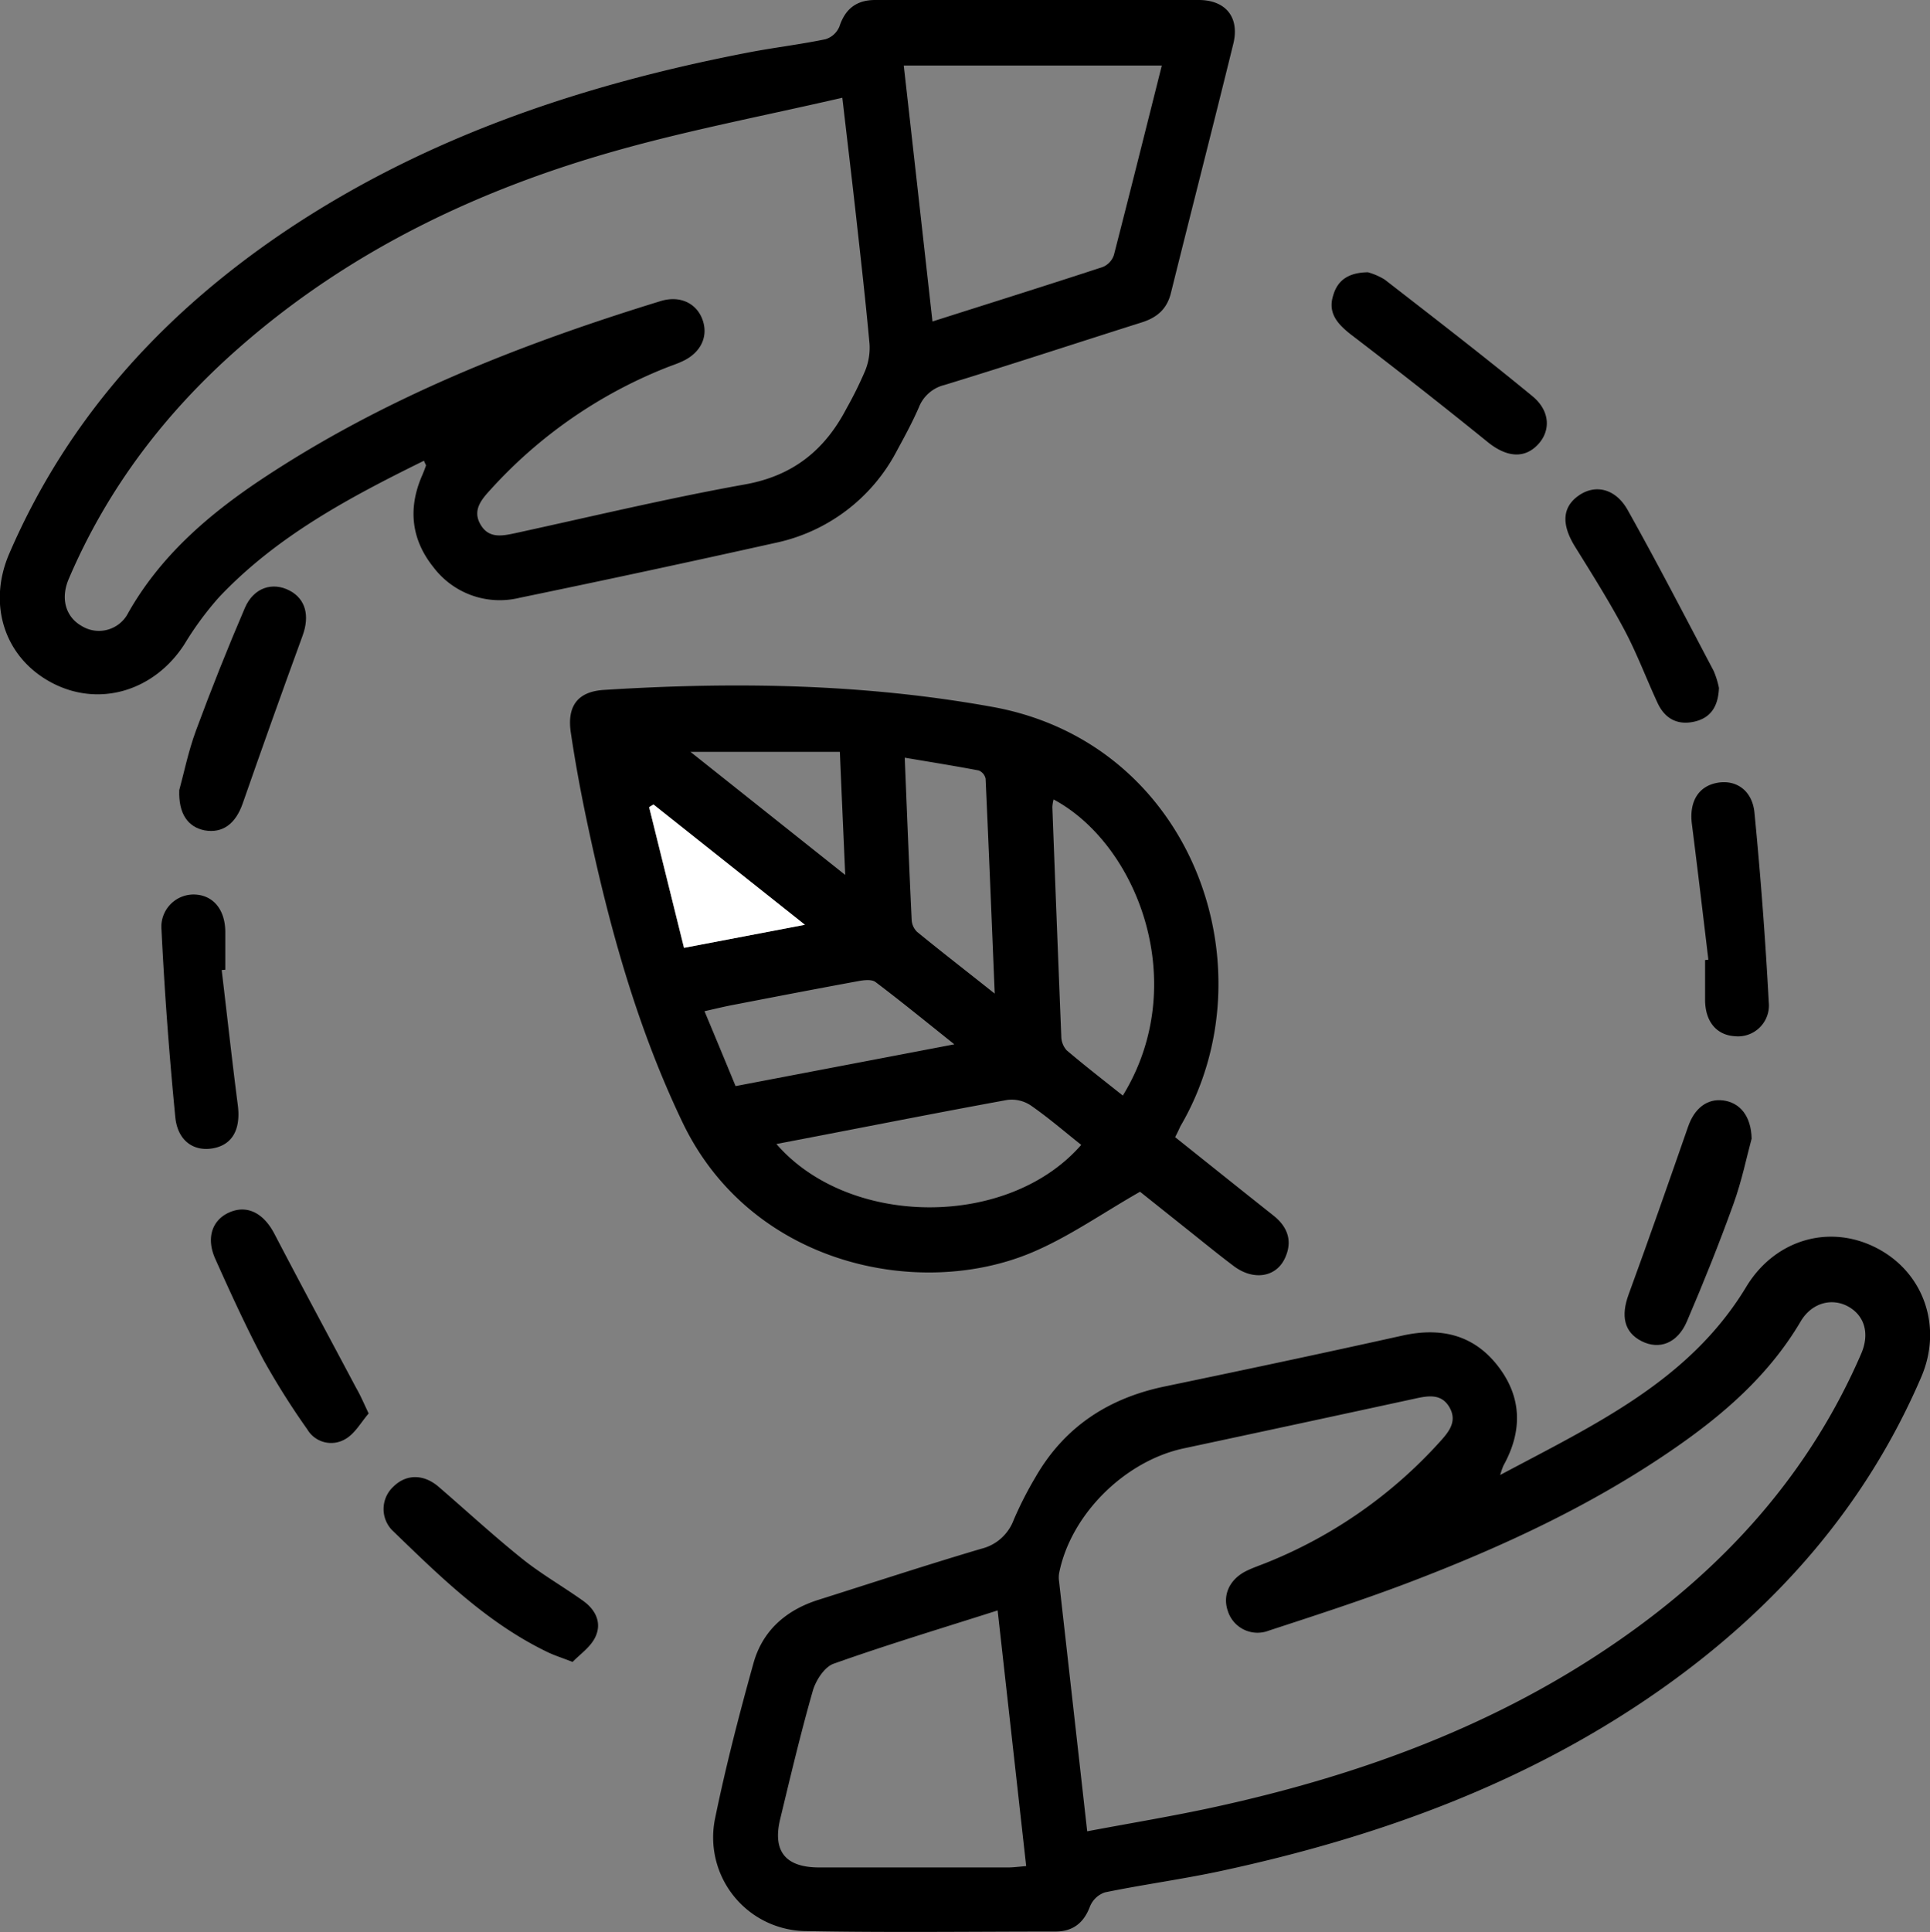
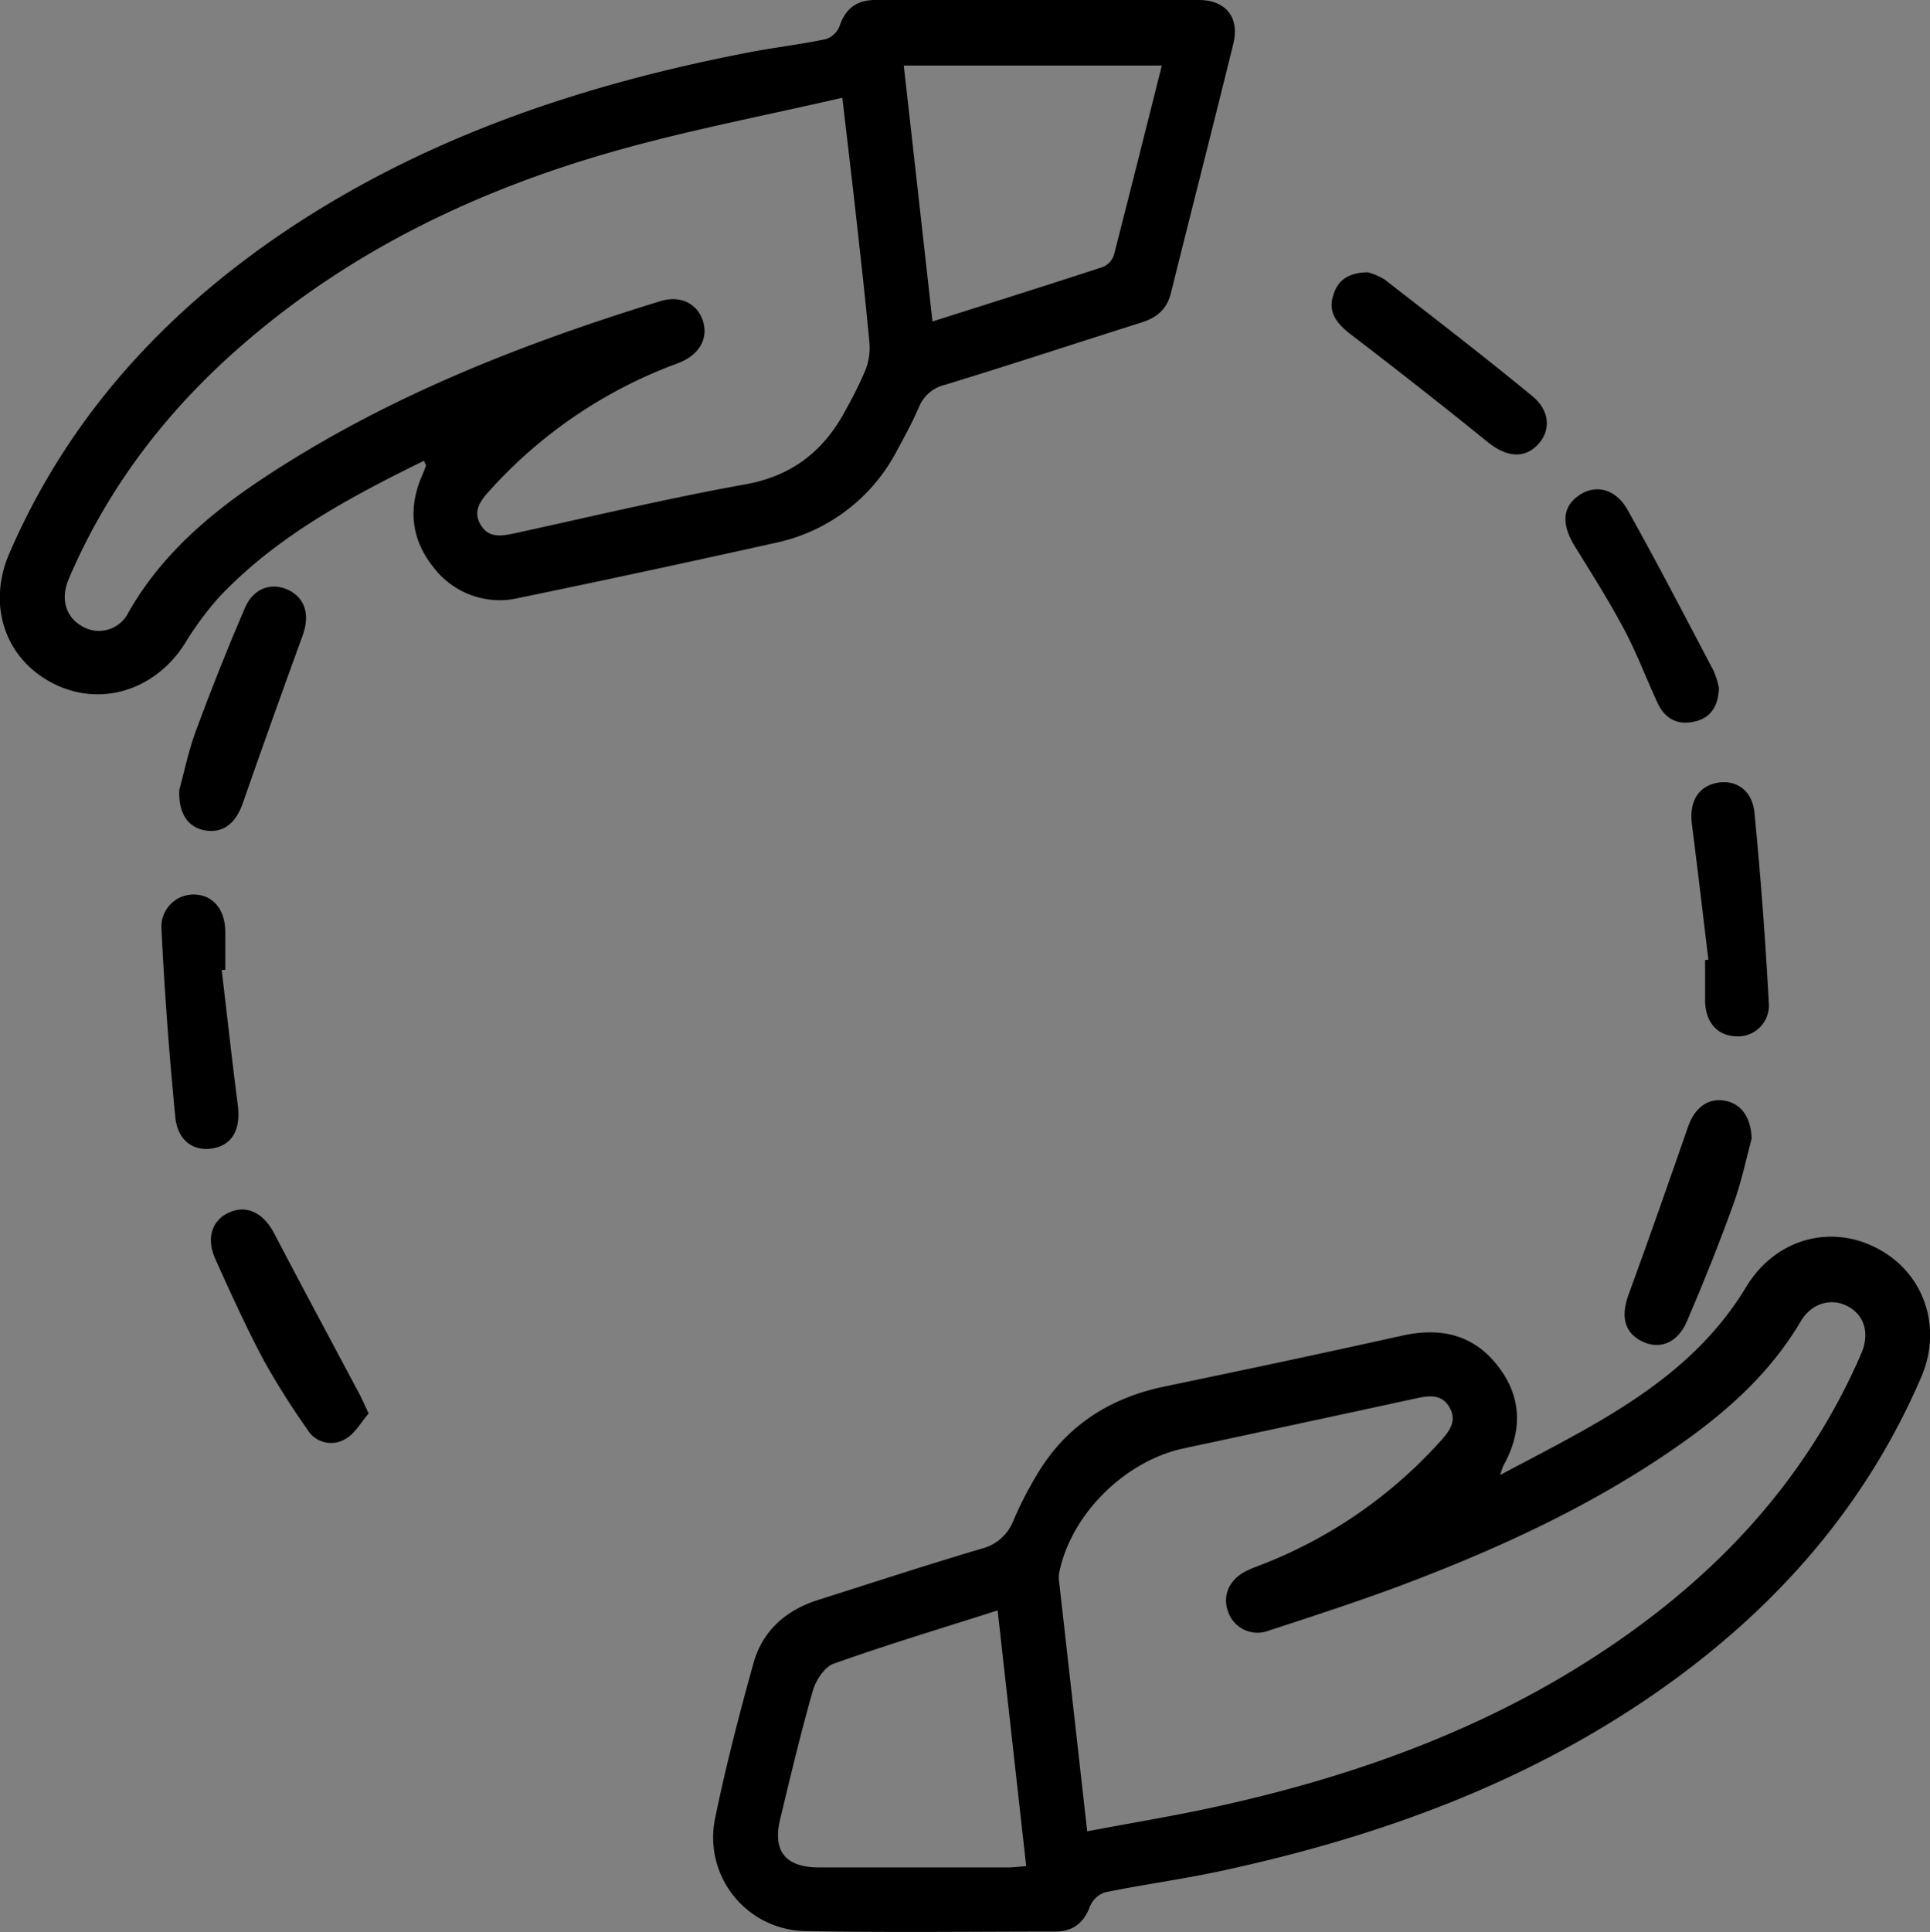
<svg xmlns="http://www.w3.org/2000/svg" viewBox="0 0 359.04 359.37">
  <rect x="0" y="0" width="359.04" height="359.37" fill="#808080" stroke="none" />
  <defs>
    <style>.cls-1{fill:#fff;}</style>
  </defs>
  <title>icon-values</title>
  <g id="Capa_2" data-name="Capa 2">
    <g id="Capa_1-2" data-name="Capa 1">
      <path d="M78.87,85.69C64.93,92.55,51.43,99.75,40.72,111.1a59.25,59.25,0,0,0-6.4,8.7c-5.64,8.77-15.93,11.82-24.71,7.17s-12-14.58-7.85-24.09C12.84,77.24,31,57.65,54,42.37c26-17.2,54.9-26.76,85.23-32.61,4.76-.92,9.6-1.48,14.35-2.47a4.09,4.09,0,0,0,2.58-2.36C157.26,1.58,159.41,0,162.81,0Q192.93,0,223,0c5.05,0,7.64,3.26,6.43,8.16-3.8,15.47-7.77,30.9-11.61,46.36-.75,3-2.62,4.57-5.48,5.46C200.14,63.84,188,67.84,175.71,71.6a6.86,6.86,0,0,0-4.77,4.16c-1.19,2.74-2.62,5.37-4.05,8A33.22,33.22,0,0,1,144.1,101q-23.7,5.28-47.47,10.19a15.46,15.46,0,0,1-16-5.7c-4.08-5.09-4.76-10.82-2.18-16.87q.44-1,.81-2.07C79.25,86.5,79.15,86.37,78.87,85.69ZM156.7,18.18c-14.32,3.3-27.91,5.9-41.19,9.6-26.21,7.28-50.39,18.77-71,36.86-13.69,12-24.51,26.16-31.71,43-1.59,3.69-.58,7.11,2.4,8.79a6.11,6.11,0,0,0,8.67-2.48C29.77,103.56,38.45,96,48.16,89.47,71.16,74.09,96.6,64.08,122.89,56c3.55-1.09,6.59.35,7.74,3.3,1.24,3.19-.2,6.31-3.71,7.91-1,.47-2.08.81-3.12,1.23A87.68,87.68,0,0,0,91.23,91.09C89.47,93,87.82,95,89.46,97.67c1.54,2.52,4,2,6.36,1.5,14.24-3.1,28.42-6.5,42.75-9.07,9-1.61,14.88-6.41,18.92-14.15a71.5,71.5,0,0,0,3.46-7,11.32,11.32,0,0,0,.81-5c-.72-7.94-1.63-15.87-2.51-23.8C158.47,33.17,157.63,26.17,156.7,18.18Zm16.77,41.61c10.87-3.46,21.31-6.73,31.7-10.14a3.66,3.66,0,0,0,2.05-2.22c3-11.67,5.93-23.38,8.91-35.24h-48C169.93,28.1,171.68,43.77,173.47,59.79Z" />
      <path d="M279.08,274.33c17.6-9.39,35.21-17.49,45.78-35,5.33-8.81,15.5-11.76,24.3-7.19s12.25,14.73,8.24,24c-10.34,24.05-27,42.91-48.18,57.89-24.75,17.47-52.59,27.59-82,33.93-7.18,1.55-14.48,2.52-21.68,4a4.62,4.62,0,0,0-2.77,2.61c-1.16,3.1-3.2,4.67-6.44,4.67-15.59,0-31.19.21-46.78-.09A17.43,17.43,0,0,1,133,338.34c2-9.75,4.5-19.42,7.17-29,1.68-6.05,6.05-9.88,12.05-11.78,10.09-3.19,20.15-6.5,30.29-9.5a8.61,8.61,0,0,0,6.06-5.36,68.27,68.27,0,0,1,4.08-8c5.37-9.32,13.54-14.65,24-16.83,14.76-3.07,29.5-6.19,44.21-9.46,7.12-1.59,13.24-.2,17.77,5.62s4.62,12.15,1.05,18.56A16.05,16.05,0,0,0,279.08,274.33ZM202.25,340.6c8.23-1.55,16.08-2.84,23.84-4.54,26.87-5.88,52.37-15.17,75.14-31,19.76-13.7,35.36-31,45-53.26,1.62-3.73.66-7.07-2.35-8.77s-6.82-.8-8.91,2.76c-5.9,10-14.44,17.4-23.87,23.86-15.08,10.36-31.56,18-48.58,24.51-8.71,3.33-17.6,6.21-26.47,9.11a5.79,5.79,0,0,1-7.6-3.54c-1.11-3.06.29-6.09,3.59-7.64,1.12-.53,2.3-.94,3.46-1.4A87.13,87.13,0,0,0,268,268c1.69-1.86,3.1-3.78,1.62-6.3s-3.9-2.12-6.32-1.59q-21.54,4.67-43.09,9.27c-11,2.35-21.07,12.35-23.19,23.26a4.9,4.9,0,0,0,0,1.48C198.74,309.36,200.45,324.58,202.25,340.6Zm-16.66-41.08c-10.47,3.34-20.57,6.38-30.51,9.91-1.69.6-3.3,3.08-3.86,5-2.26,7.9-4.15,15.9-6.08,23.89-1.45,6,1,9,7.24,9q17.58,0,35.17,0c1,0,2.1-.15,3.35-.25C189.12,331.11,187.38,315.53,185.59,299.52Z" />
-       <path d="M218.61,211.5c6.21,4.95,12.23,9.78,18.29,14.58,2.69,2.13,3.59,4.8,2.14,7.92-1.66,3.59-5.88,4.22-9.53,1.47-3.09-2.32-6.07-4.78-9.1-7.18l-8.33-6.64c-6.94,3.95-13.19,8.37-20.08,11.28-20.93,8.85-52.24,2.42-65-24.12-8.58-17.91-13.76-36.8-17.82-56.08-1.16-5.48-2.18-11-3-16.55-.7-4.87,1.3-7.55,6.15-7.86,24.19-1.53,48.23-1.19,72.26,3.15,37.5,6.76,52.05,48.93,35,78C219.35,210,219.09,210.57,218.61,211.5ZM196,148.69a7.09,7.09,0,0,0-.23,1.42q.8,21.31,1.66,42.62a3.93,3.93,0,0,0,1,2.61c3.4,2.89,6.93,5.62,10.45,8.42C221.69,182.88,211.55,157,196,148.69Zm-51.56,64.08c13.49,15.57,43.1,15.78,56.7.16-3.12-2.47-6.14-5.09-9.41-7.35a6.4,6.4,0,0,0-4.39-1C173.13,207.17,159,210,144.43,212.77ZM136.84,202l40.7-7.77c-5.33-4.25-9.92-8-14.66-11.58-.7-.53-2.11-.37-3.12-.19-7.84,1.44-15.66,2.95-23.48,4.46-1.62.31-3.23.71-5.22,1.15C133.08,192.91,134.89,197.26,136.84,202Zm48.21-17.17c-.58-14-1.1-27-1.7-40a2.1,2.1,0,0,0-1.28-1.53c-4.44-.85-8.91-1.56-13.76-2.38.43,10.52.82,20.34,1.29,30.15a3.38,3.38,0,0,0,1,2.24C175.11,177,179.68,180.53,185.05,184.8Zm-56.61-45,28.8,22.9c-.36-8.18-.68-15.34-1-22.9ZM149.74,172l-28.17-22.37-.81.49,6.49,26.17Z" />
      <path d="M319.78,127.94c-.14,3.56-1.62,5.67-4.74,6.31s-5.37-.69-6.68-3.51c-2.09-4.51-3.84-9.21-6.17-13.59-2.81-5.28-6-10.35-9.15-15.42-2.58-4.14-2.46-7.37.63-9.55s6.87-1.34,9.13,2.68c5.53,9.87,10.72,19.92,16,29.93A16.35,16.35,0,0,1,319.78,127.94Z" />
      <path d="M254.47,50.64A12.13,12.13,0,0,1,257.6,52c9.21,7.15,18.46,14.27,27.47,21.68,3.39,2.78,3.44,6.58.9,9.14s-5.82,2.15-9.23-.62c-8.39-6.8-16.89-13.45-25.45-20C248.81,60.25,247,58.23,248,55,248.79,52.16,250.81,50.69,254.47,50.64Z" />
      <path d="M325.86,211.76c-.9,3.31-1.82,7.85-3.38,12.16-2.65,7.36-5.57,14.64-8.66,21.84-1.75,4.09-5.15,5.34-8.43,3.68s-3.87-4.72-2.42-8.67c3.8-10.38,7.44-20.81,11.08-31.25,1.18-3.39,3.54-5.25,6.55-4.85S325.76,207.47,325.86,211.76Z" />
      <path d="M68.58,262.89c-1.41,1.61-2.58,3.81-4.41,4.8a5.15,5.15,0,0,1-7-1.84,141.93,141.93,0,0,1-8.16-12.94c-3.25-6.15-6.15-12.49-9-18.86-1.71-3.9-.48-7.2,2.67-8.57,3.37-1.46,6.39.2,8.37,4,5,9.59,10.12,19.08,15.19,28.63C67,259.41,67.58,260.77,68.58,262.89Z" />
      <path d="M317.81,178.49c-1-8.4-2-16.81-3.06-25.2-.53-4.08,1.12-7,4.63-7.68s6.57,1.33,7,5.48q1.72,17.63,2.67,35.34a5.75,5.75,0,0,1-6.33,6.29c-3.39-.21-5.48-2.72-5.52-6.68,0-2.49,0-5,0-7.48Z" />
      <path d="M41.24,180.42c1,8.38,1.92,16.77,3,25.14.57,4.47-1,7.33-4.56,8s-6.63-1.31-7.07-5.78c-1.13-11.6-2-23.23-2.57-34.87a6,6,0,0,1,6.15-6.54c3.46.11,5.69,2.8,5.72,6.91,0,2.36,0,4.72,0,7.08Z" />
      <path d="M33.35,146.94c.81-2.92,1.65-7.1,3.1-11.05q4.26-11.53,9.11-22.84c1.63-3.77,5.14-4.87,8.31-3.21,3,1.58,3.77,4.69,2.42,8.39q-5.68,15.55-11.14,31.2c-1.32,3.79-3.73,5.62-7.14,5C35,153.8,33.18,151.41,33.35,146.94Z" />
-       <path d="M106.52,309.1c-2.06-.8-3.36-1.21-4.58-1.79-11.34-5.44-20.13-14.15-29-22.72a5.66,5.66,0,0,1,.24-8.09c2.37-2.35,5.6-2.38,8.39,0,5.19,4.47,10.23,9.13,15.57,13.41,3.58,2.87,7.62,5.17,11.37,7.85,2.36,1.69,3.53,4.18,2.17,6.85C109.77,306.41,107.88,307.69,106.52,309.1Z" />
-       <path class="cls-1" d="M149.74,172l-22.49,4.29-6.49-26.17.81-.49" />
    </g>
  </g>
</svg>